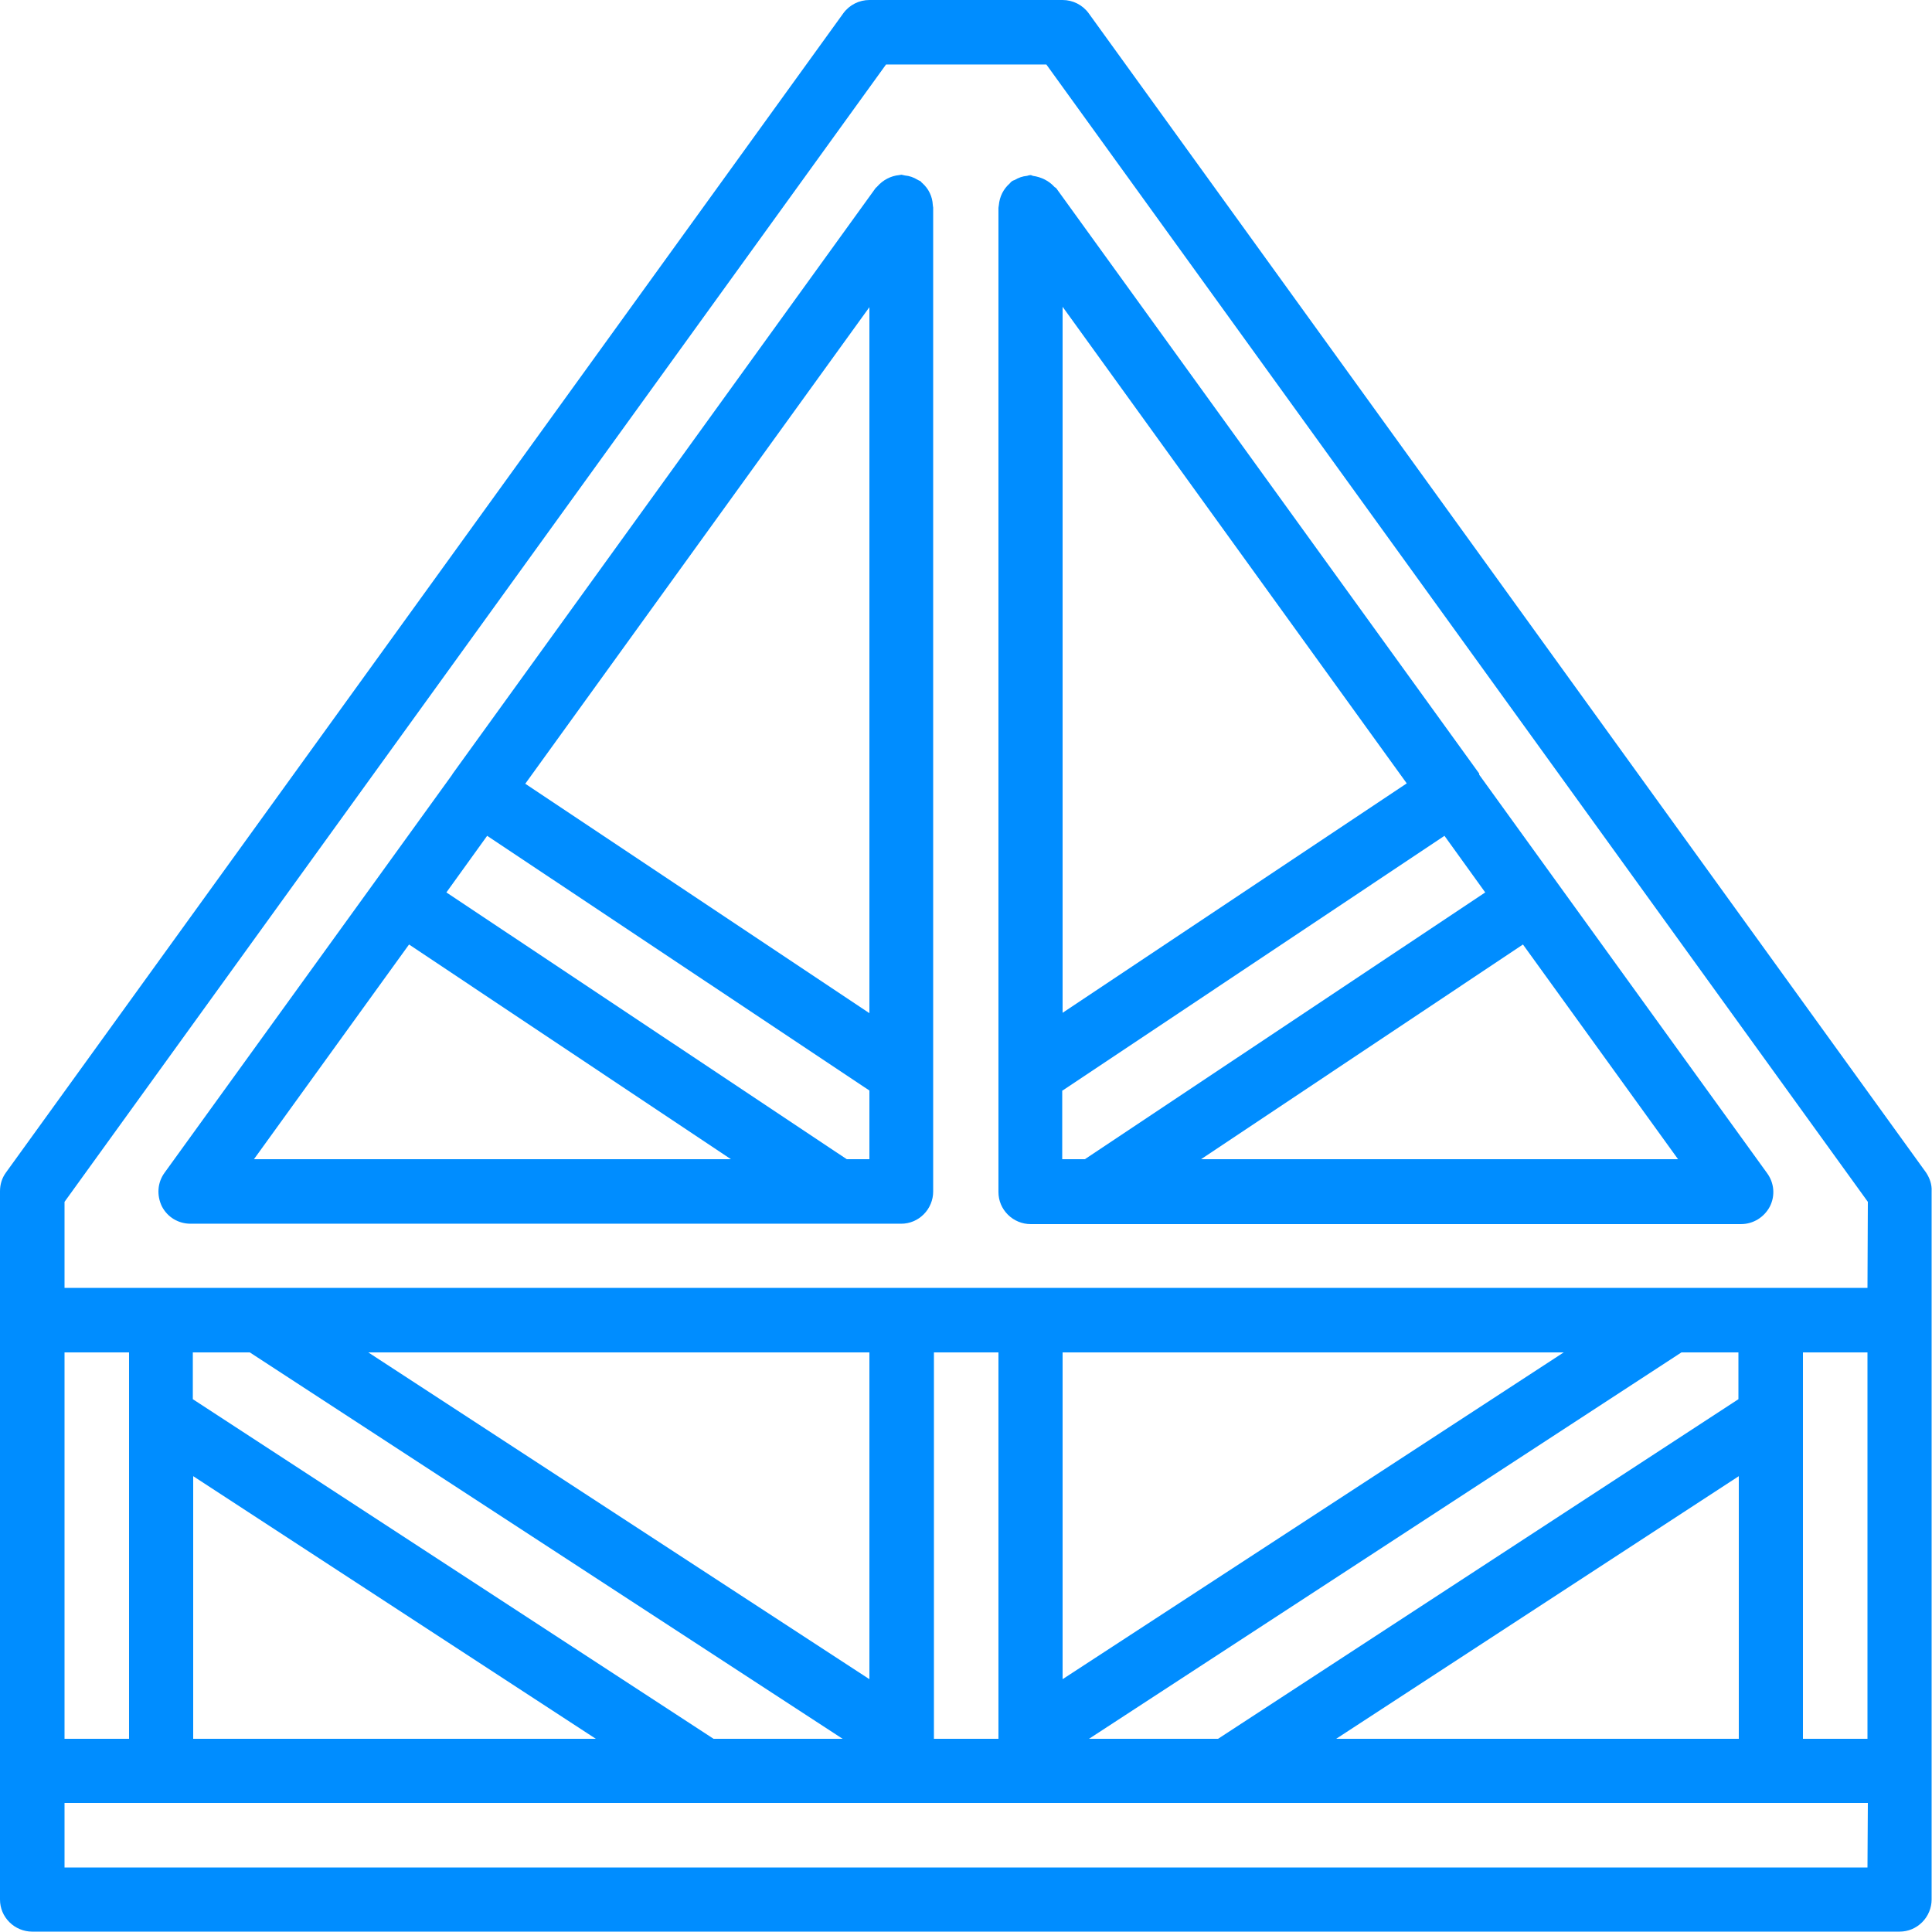
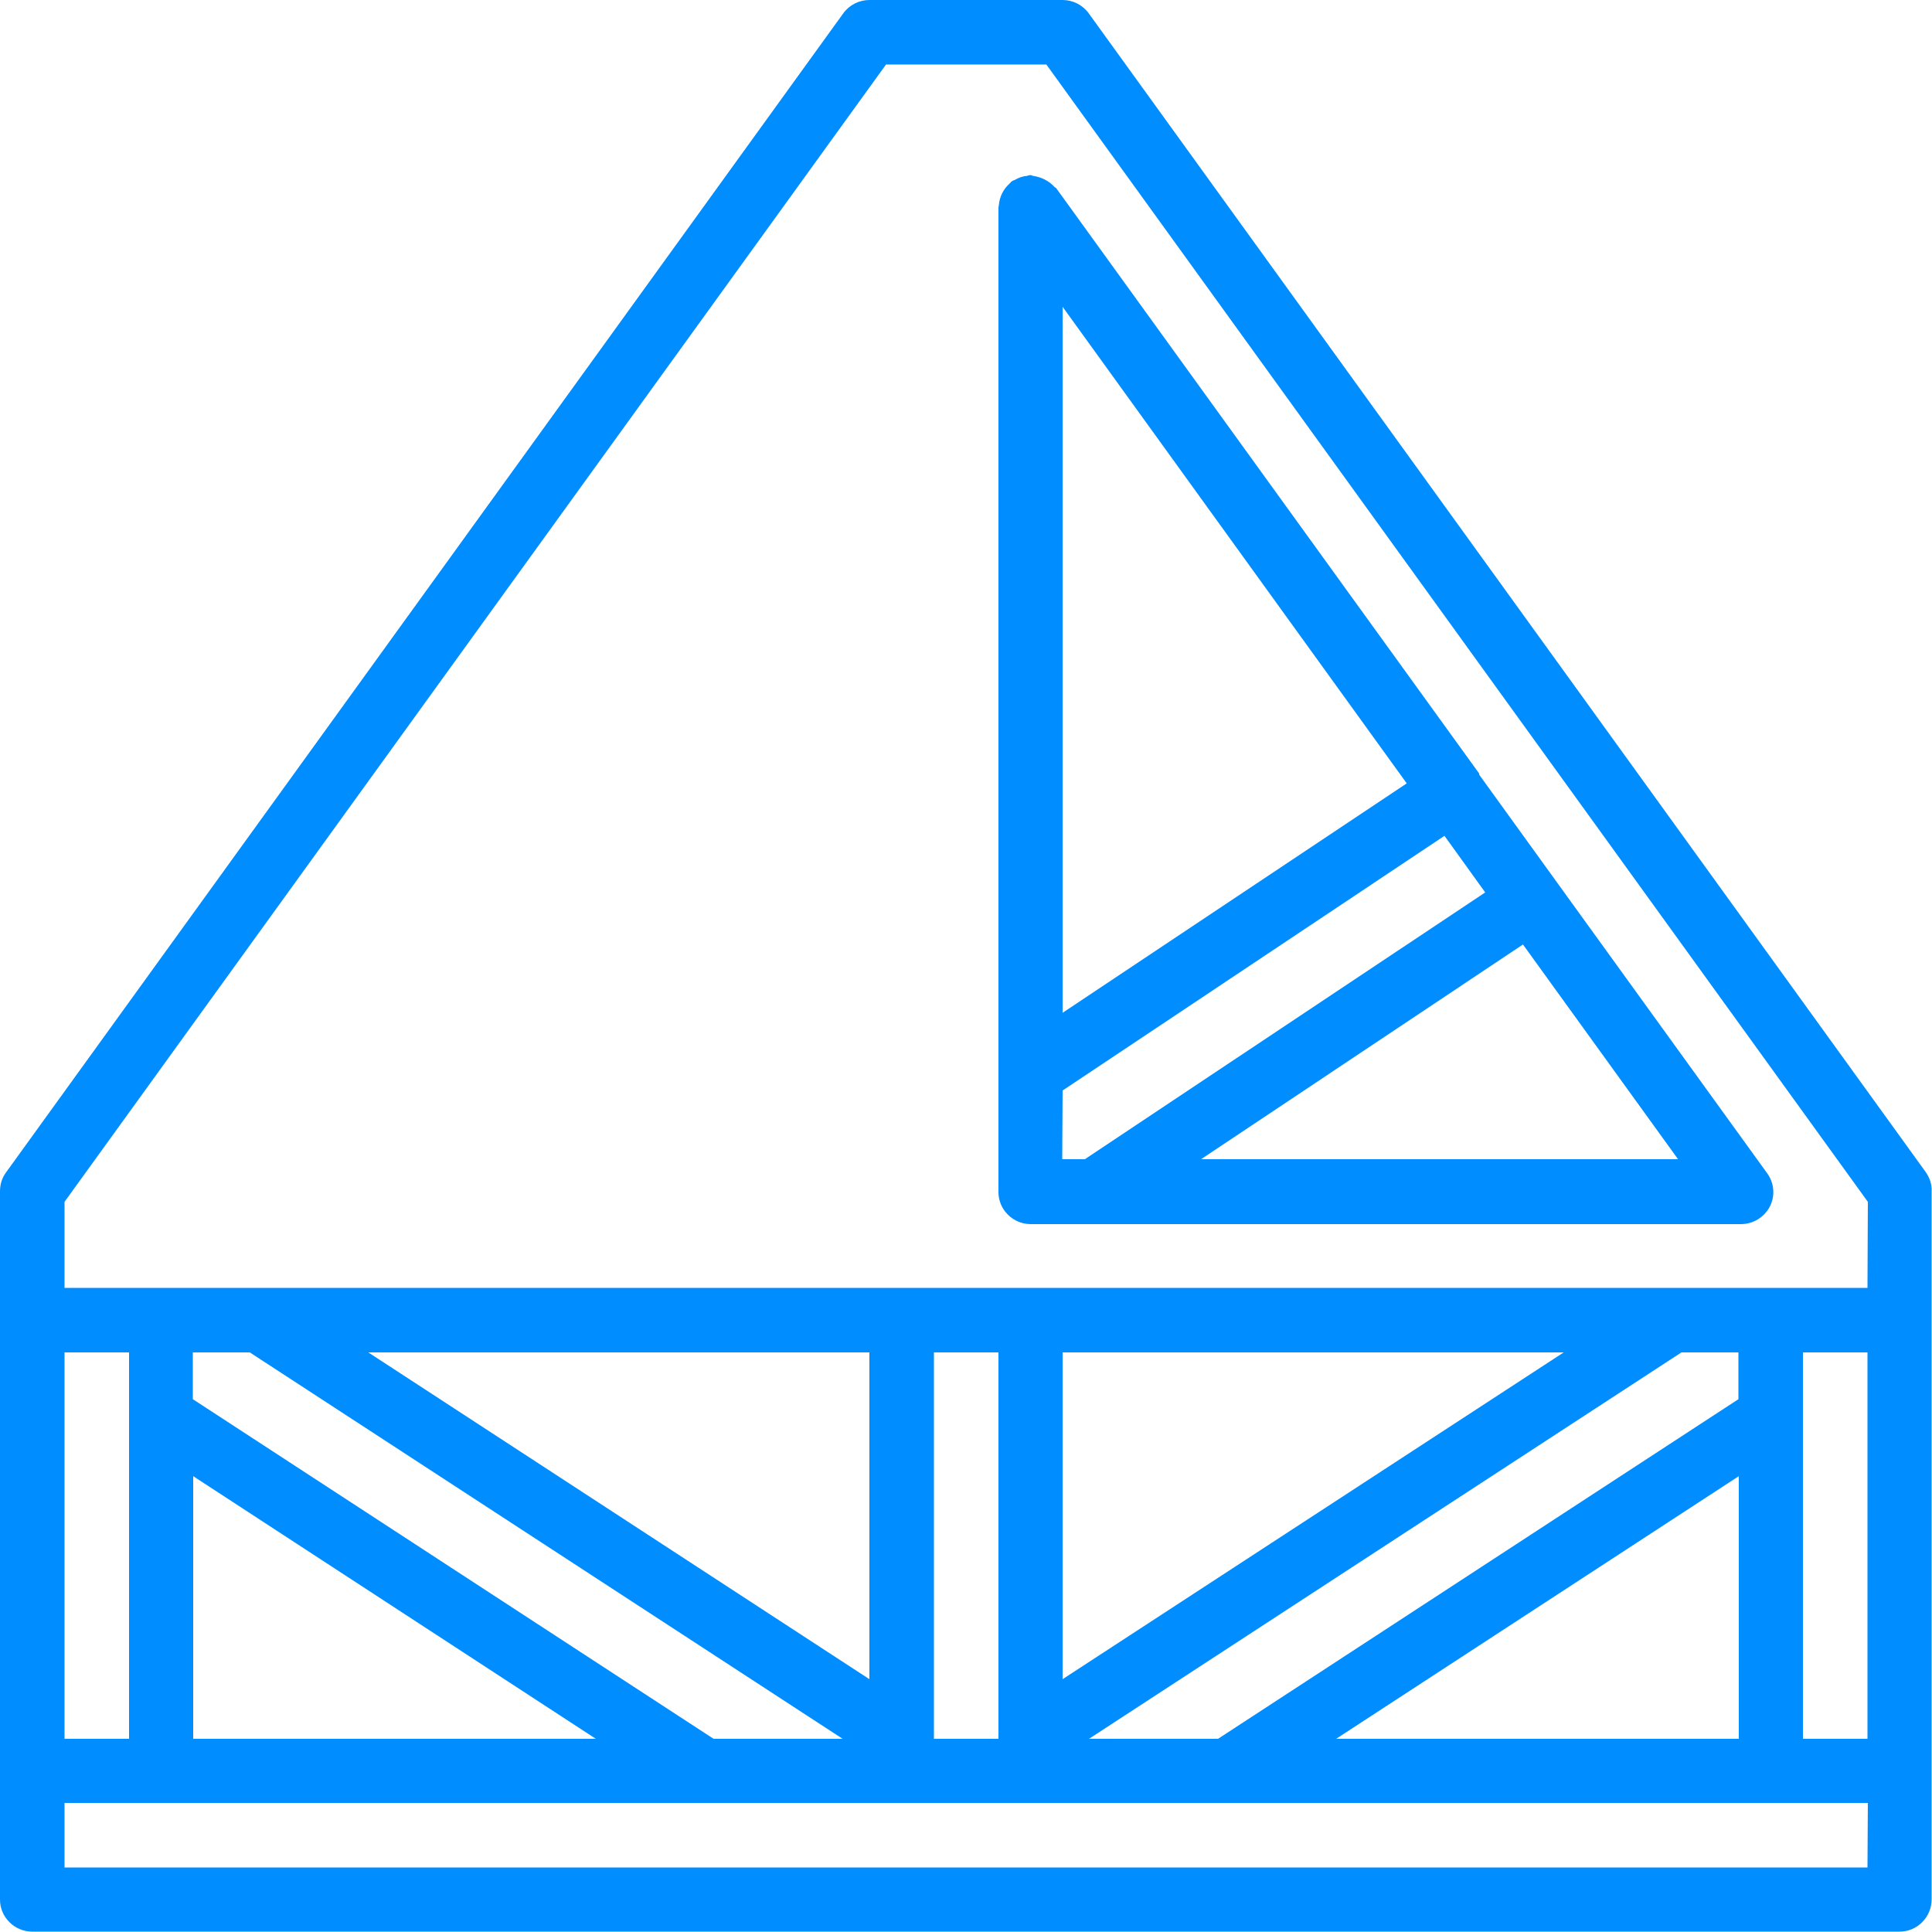
<svg xmlns="http://www.w3.org/2000/svg" version="1.1" id="Capa_1" x="0px" y="0px" viewBox="0 0 512 512" style="enable-background:new 0 0 512 512;" xml:space="preserve">
  <style type="text/css">
	.st0{fill:#008DFF;}
</style>
  <g>
    <g>
      <g>
        <path class="st0" d="M510.4,310.7L288.5,3.5c-1.6-2.2-4.2-3.5-6.9-3.5h-51.2c-2.7,0-5.3,1.3-6.9,3.5L1.6,310.7     c-1.1,1.5-1.6,3.2-1.6,5v187.7c0,2.3,0.9,4.4,2.5,6c1.6,1.6,3.8,2.5,6,2.5h494.9c2.3,0,4.4-0.9,6-2.5c1.6-1.6,2.5-3.8,2.5-6     V315.7C512,313.9,511.4,312.2,510.4,310.7z M17.1,358.4h17.1v102.4H17.1V358.4z M494.9,494.9H17.1v-17.1h477.9L494.9,494.9     L494.9,494.9z M223.3,460.8h-34.2l-138-90v-12.4h15.1L223.3,460.8z M97.6,358.4h132.8V445L97.6,358.4z M157.9,460.8H51.2v-69.6     L157.9,460.8z M247.5,460.8V358.4h17.1v102.4H247.5z M322.8,460.8h-34.2l157-102.4h15.1v12.4L322.8,460.8z M460.8,391.2v69.6     H354.1L460.8,391.2z M281.6,445v-86.6h132.8L281.6,445z M494.9,460.8h-17.1V358.4h17.1V460.8z M494.9,341.3H17.1v-22.8     L234.8,17.1h42.5l217.7,301.4L494.9,341.3L494.9,341.3z" />
-         <path class="st0" d="M244.4,48.5c-0.2-0.1-0.3-0.4-0.5-0.5c-0.3-0.1-0.6-0.3-0.8-0.4c-1-0.6-2.1-1-3.3-1.1     c-0.3-0.1-0.6-0.1-0.9-0.2c-0.2,0-0.4,0.1-0.6,0.1c-2.2,0.2-4.3,1.3-5.8,3c-0.1,0.2-0.4,0.3-0.5,0.5L120,205l-0.1,0.1l0,0.1     l-20.8,28.8h0l0,0l-55.5,76.8c-1.9,2.6-2.1,6-0.7,8.9c1.5,2.9,4.4,4.6,7.6,4.6h188.3c2.3,0,4.4-0.9,6-2.5c1.6-1.6,2.5-3.8,2.5-6     V55c0-0.2-0.1-0.4-0.1-0.7C247.1,52.1,246.1,50,244.4,48.5z M67.3,307.2l41.1-56.9l85.3,56.9H67.3z M230.4,307.2h-6l-106.1-70.7     l10.8-15L230.4,289V307.2z M230.4,268.5l-91.2-60.8l91.2-126.3V268.5z" />
-         <path class="st0" d="M273.1,46.4c-0.3,0-0.6,0.1-0.9,0.2c-1.2,0.1-2.3,0.5-3.3,1.1c-0.3,0.1-0.6,0.2-0.8,0.4     c-0.2,0.1-0.3,0.3-0.5,0.5c-1.7,1.5-2.7,3.5-2.9,5.8c0,0.2-0.1,0.4-0.1,0.7v260.8c0,2.3,0.9,4.4,2.5,6s3.8,2.5,6,2.5h188.3     c3.2,0,6.1-1.8,7.6-4.6c1.5-2.9,1.2-6.3-0.7-8.9l-55.5-76.8v0l0,0l-20.8-28.8l0-0.1L392,205L280,50c-0.1-0.2-0.3-0.3-0.5-0.4     c-1.5-1.7-3.6-2.7-5.8-3C273.5,46.5,273.3,46.4,273.1,46.4z M444.7,307.2H318.3l85.3-56.9L444.7,307.2z M281.6,81.3l91.2,126.3     l-91.2,60.8V81.3z M281.6,289l101.2-67.5l10.8,15l-106.1,70.7h-6V289z" />
+         <path class="st0" d="M273.1,46.4c-0.3,0-0.6,0.1-0.9,0.2c-1.2,0.1-2.3,0.5-3.3,1.1c-0.3,0.1-0.6,0.2-0.8,0.4     c-0.2,0.1-0.3,0.3-0.5,0.5c-1.7,1.5-2.7,3.5-2.9,5.8c0,0.2-0.1,0.4-0.1,0.7v260.8c0,2.3,0.9,4.4,2.5,6s3.8,2.5,6,2.5h188.3     c3.2,0,6.1-1.8,7.6-4.6c1.5-2.9,1.2-6.3-0.7-8.9l-55.5-76.8v0l0,0l-20.8-28.8l0-0.1L392,205L280,50c-0.1-0.2-0.3-0.3-0.5-0.4     c-1.5-1.7-3.6-2.7-5.8-3C273.5,46.5,273.3,46.4,273.1,46.4z M444.7,307.2H318.3l85.3-56.9L444.7,307.2z M281.6,81.3l91.2,126.3     l-91.2,60.8V81.3z M281.6,289l101.2-67.5l10.8,15l-106.1,70.7h-6z" />
      </g>
    </g>
  </g>
</svg>